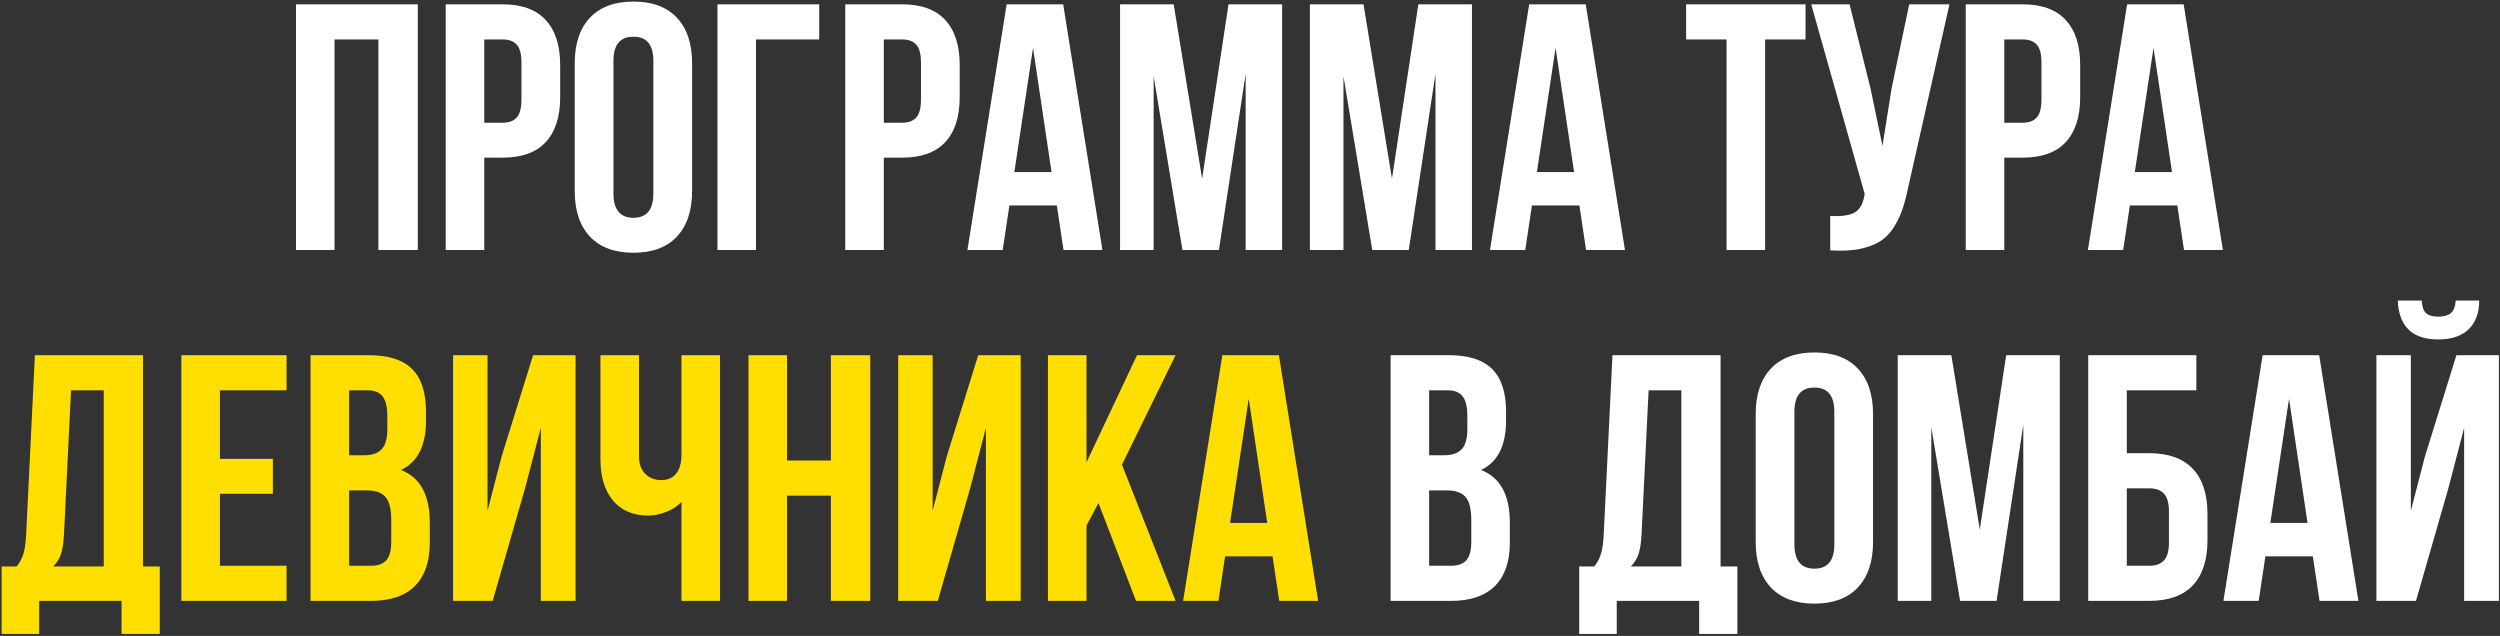
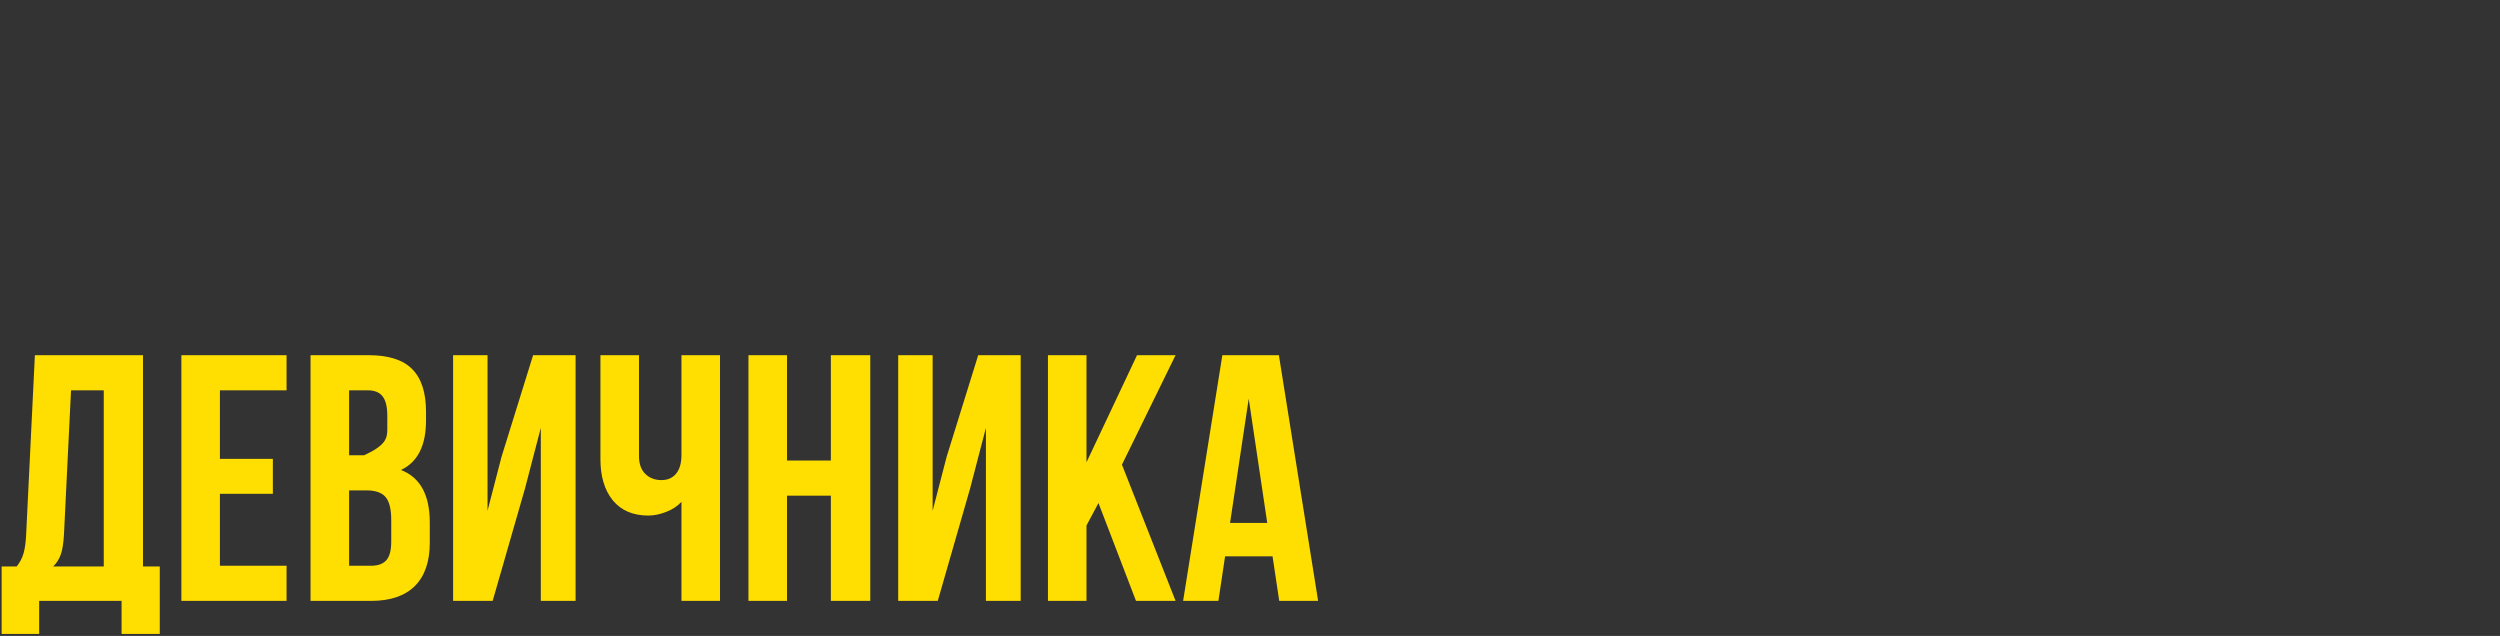
<svg xmlns="http://www.w3.org/2000/svg" width="570" height="145" viewBox="0 0 570 145" fill="none">
  <rect x="0" y="0" width="570" height="145" fill="#333333" stroke="none" />
-   <path d="M67.484 57V0.984H95.258V57H86.273V8.992H76.273V57H67.484ZM101.625 57V0.984H114.594C118.943 0.984 122.211 2.169 124.398 4.539C126.612 6.909 127.719 10.346 127.719 14.852V22.117C127.719 26.622 126.612 30.06 124.398 32.43C122.211 34.773 118.943 35.945 114.594 35.945H110.414V57H101.625ZM110.414 27.977H114.594C116.052 27.977 117.133 27.573 117.836 26.766C118.539 25.958 118.891 24.591 118.891 22.664V14.266C118.891 12.338 118.539 10.984 117.836 10.203C117.133 9.396 116.052 8.992 114.594 8.992H110.414V27.977ZM131.039 43.562V14.422C131.039 9.943 132.198 6.479 134.516 4.031C136.833 1.583 140.141 0.359 144.438 0.359C148.734 0.359 152.029 1.583 154.32 4.031C156.638 6.479 157.797 9.943 157.797 14.422V43.562C157.797 48.042 156.638 51.505 154.32 53.953C152.029 56.401 148.734 57.625 144.438 57.625C140.141 57.625 136.833 56.401 134.516 53.953C132.198 51.505 131.039 48.042 131.039 43.562ZM139.867 44.109C139.867 47.807 141.391 49.656 144.438 49.656C147.458 49.656 148.969 47.807 148.969 44.109V13.875C148.969 10.203 147.458 8.367 144.438 8.367C141.391 8.367 139.867 10.203 139.867 13.875V44.109ZM163.578 57V0.984H186.781V8.992H172.367V57H163.578ZM192.719 57V0.984H205.688C210.036 0.984 213.305 2.169 215.492 4.539C217.706 6.909 218.812 10.346 218.812 14.852V22.117C218.812 26.622 217.706 30.06 215.492 32.43C213.305 34.773 210.036 35.945 205.688 35.945H201.508V57H192.719ZM201.508 27.977H205.688C207.146 27.977 208.227 27.573 208.93 26.766C209.633 25.958 209.984 24.591 209.984 22.664V14.266C209.984 12.338 209.633 10.984 208.93 10.203C208.227 9.396 207.146 8.992 205.688 8.992H201.508V27.977ZM220.57 57L229.516 0.984H242.406L251.352 57H242.484L240.961 46.844H230.141L228.617 57H220.57ZM231.273 39.227H239.75L235.531 10.906L231.273 39.227ZM255.375 57V0.984H267.602L274.086 40.75L280.102 0.984H292.328V57H284.008V16.844L277.914 57H269.594L263.031 17.391V57H255.375ZM298.656 57V0.984H310.883L317.367 40.75L323.383 0.984H335.609V57H327.289V16.844L321.195 57H312.875L306.312 17.391V57H298.656ZM339.711 57L348.656 0.984H361.547L370.492 57H361.625L360.102 46.844H349.281L347.758 57H339.711ZM350.414 39.227H358.891L354.672 10.906L350.414 39.227ZM384.438 8.992V0.984H411.664V8.992H402.445V57H393.656V8.992H384.438ZM412.953 0.984H421.703L426.469 20.125L429.203 33.25L431.273 20.203L435.297 0.984H444.477L435.062 42.742C434.62 44.878 434.125 46.7 433.578 48.211C433.031 49.695 432.315 51.075 431.43 52.352C430.544 53.602 429.477 54.578 428.227 55.281C426.977 55.984 425.44 56.505 423.617 56.844C421.82 57.156 419.711 57.234 417.289 57.078V49.227C419.685 49.383 421.495 49.148 422.719 48.523C423.943 47.898 424.724 46.622 425.062 44.695L425.141 44.188L412.953 0.984ZM448.188 57V0.984H461.156C465.505 0.984 468.773 2.169 470.961 4.539C473.174 6.909 474.281 10.346 474.281 14.852V22.117C474.281 26.622 473.174 30.06 470.961 32.43C468.773 34.773 465.505 35.945 461.156 35.945H456.977V57H448.188ZM456.977 27.977H461.156C462.615 27.977 463.695 27.573 464.398 26.766C465.102 25.958 465.453 24.591 465.453 22.664V14.266C465.453 12.338 465.102 10.984 464.398 10.203C463.695 9.396 462.615 8.992 461.156 8.992H456.977V27.977ZM476.039 57L484.984 0.984H497.875L506.82 57H497.953L496.43 46.844H485.609L484.086 57H476.039ZM486.742 39.227H495.219L491 10.906L486.742 39.227ZM317.055 137V80.984H330.336C334.841 80.984 338.135 82.039 340.219 84.148C342.328 86.258 343.383 89.5 343.383 93.875V95.867C343.383 101.596 341.482 105.359 337.68 107.156C342.055 108.849 344.242 112.846 344.242 119.148V123.719C344.242 128.042 343.109 131.336 340.844 133.602C338.578 135.867 335.258 137 330.883 137H317.055ZM325.844 128.992H330.883C332.419 128.992 333.565 128.576 334.32 127.742C335.076 126.909 335.453 125.49 335.453 123.484V118.602C335.453 116.049 335.01 114.279 334.125 113.289C333.266 112.299 331.82 111.805 329.789 111.805H325.844V128.992ZM325.844 103.797H329.281C331.026 103.797 332.341 103.354 333.227 102.469C334.112 101.557 334.555 100.034 334.555 97.898V94.773C334.555 92.768 334.203 91.31 333.5 90.398C332.797 89.461 331.664 88.992 330.102 88.992H325.844V103.797ZM360.062 144.539V129.148H363.5C364.229 128.237 364.75 127.234 365.062 126.141C365.375 125.021 365.57 123.602 365.648 121.883L367.641 80.984H392.289V129.148H396.117V144.539H387.406V137H368.617V144.539H360.062ZM371.82 129.148H383.344V88.992H375.883L374.281 121.727C374.177 123.784 373.93 125.359 373.539 126.453C373.148 127.521 372.576 128.419 371.82 129.148ZM400.297 123.562V94.422C400.297 89.943 401.456 86.479 403.773 84.031C406.091 81.583 409.398 80.359 413.695 80.359C417.992 80.359 421.286 81.583 423.578 84.031C425.896 86.479 427.055 89.943 427.055 94.422V123.562C427.055 128.042 425.896 131.505 423.578 133.953C421.286 136.401 417.992 137.625 413.695 137.625C409.398 137.625 406.091 136.401 403.773 133.953C401.456 131.505 400.297 128.042 400.297 123.562ZM409.125 124.109C409.125 127.807 410.648 129.656 413.695 129.656C416.716 129.656 418.227 127.807 418.227 124.109V93.875C418.227 90.203 416.716 88.367 413.695 88.367C410.648 88.367 409.125 90.203 409.125 93.875V124.109ZM432.68 137V80.984H444.906L451.391 120.75L457.406 80.984H469.633V137H461.312V96.844L455.219 137H446.898L440.336 97.391V137H432.68ZM476.117 137V80.984H500.766V88.992H484.906V103.328H490.023C494.398 103.328 497.706 104.513 499.945 106.883C502.185 109.227 503.305 112.651 503.305 117.156V123.172C503.305 127.677 502.185 131.115 499.945 133.484C497.706 135.828 494.398 137 490.023 137H476.117ZM484.906 128.992H490.023C491.508 128.992 492.628 128.589 493.383 127.781C494.138 126.974 494.516 125.62 494.516 123.719V116.609C494.516 114.708 494.138 113.354 493.383 112.547C492.628 111.74 491.508 111.336 490.023 111.336H484.906V128.992ZM506.938 137L515.883 80.984H528.773L537.719 137H528.852L527.328 126.844H516.508L514.984 137H506.938ZM517.641 119.227H526.117L521.898 90.906L517.641 119.227ZM541.82 137V80.984H549.672V116.453L552.875 104.109L560.062 80.984H569.75V137H561.82V97.547L558.227 111.336L550.844 137H541.82ZM546.703 68.523C546.781 71.336 547.576 73.523 549.086 75.086C550.622 76.622 552.888 77.391 555.883 77.391C558.956 77.391 561.286 76.609 562.875 75.047C564.464 73.484 565.258 71.31 565.258 68.523H559.906C559.802 69.93 559.424 70.893 558.773 71.414C558.122 71.935 557.159 72.195 555.883 72.195C554.659 72.195 553.747 71.935 553.148 71.414C552.576 70.893 552.237 69.93 552.133 68.523H546.703Z" fill="white" />
-   <path d="M0.375 144.539V129.148H3.812C4.542 128.237 5.062 127.234 5.375 126.141C5.688 125.021 5.883 123.602 5.961 121.883L7.953 80.984H32.602V129.148H36.43V144.539H27.719V137H8.93V144.539H0.375ZM12.133 129.148H23.656V88.992H16.195L14.594 121.727C14.49 123.784 14.242 125.359 13.852 126.453C13.461 127.521 12.888 128.419 12.133 129.148ZM41.352 137V80.984H65.336V88.992H50.141V104.617H62.211V112.586H50.141V128.992H65.336V137H41.352ZM70.805 137V80.984H84.086C88.591 80.984 91.885 82.039 93.969 84.148C96.078 86.258 97.133 89.5 97.133 93.875V95.867C97.133 101.596 95.232 105.359 91.43 107.156C95.805 108.849 97.992 112.846 97.992 119.148V123.719C97.992 128.042 96.859 131.336 94.594 133.602C92.328 135.867 89.008 137 84.633 137H70.805ZM79.594 128.992H84.633C86.169 128.992 87.315 128.576 88.07 127.742C88.826 126.909 89.203 125.49 89.203 123.484V118.602C89.203 116.049 88.76 114.279 87.875 113.289C87.016 112.299 85.57 111.805 83.539 111.805H79.594V128.992ZM79.594 103.797H83.031C84.776 103.797 86.091 103.354 86.977 102.469C87.862 101.557 88.305 100.034 88.305 97.898V94.773C88.305 92.768 87.953 91.31 87.25 90.398C86.547 89.461 85.414 88.992 83.852 88.992H79.594V103.797ZM103.305 137V80.984H111.156V116.453L114.359 104.109L121.547 80.984H131.234V137H123.305V97.547L119.711 111.336L112.328 137H103.305ZM136.898 104.695V80.984H145.688V103.953C145.688 105.75 146.169 107.117 147.133 108.055C148.096 108.992 149.32 109.461 150.805 109.461C152.237 109.461 153.357 108.966 154.164 107.977C154.971 106.987 155.375 105.568 155.375 103.719V80.984H164.164V137H155.375V114.422C154.464 115.411 153.292 116.18 151.859 116.727C150.453 117.273 149.112 117.547 147.836 117.547C144.32 117.547 141.612 116.388 139.711 114.07C137.836 111.753 136.898 108.628 136.898 104.695ZM170.648 137V80.984H179.438V105.008H189.438V80.984H198.422V137H189.438V113.016H179.438V137H170.648ZM204.789 137V80.984H212.641V116.453L215.844 104.109L223.031 80.984H232.719V137H224.789V97.547L221.195 111.336L213.812 137H204.789ZM238.93 137V80.984H247.719V105.398L259.242 80.984H268.031L255.805 105.945L268.031 137H259.008L250.453 114.695L247.719 119.812V137H238.93ZM269.75 137L278.695 80.984H291.586L300.531 137H291.664L290.141 126.844H279.32L277.797 137H269.75ZM280.453 119.227H288.93L284.711 90.906L280.453 119.227Z" fill="#FFDE01" />
+   <path d="M0.375 144.539V129.148H3.812C4.542 128.237 5.062 127.234 5.375 126.141C5.688 125.021 5.883 123.602 5.961 121.883L7.953 80.984H32.602V129.148H36.43V144.539H27.719V137H8.93V144.539H0.375ZM12.133 129.148H23.656V88.992H16.195L14.594 121.727C14.49 123.784 14.242 125.359 13.852 126.453C13.461 127.521 12.888 128.419 12.133 129.148ZM41.352 137V80.984H65.336V88.992H50.141V104.617H62.211V112.586H50.141V128.992H65.336V137H41.352ZM70.805 137V80.984H84.086C88.591 80.984 91.885 82.039 93.969 84.148C96.078 86.258 97.133 89.5 97.133 93.875V95.867C97.133 101.596 95.232 105.359 91.43 107.156C95.805 108.849 97.992 112.846 97.992 119.148V123.719C97.992 128.042 96.859 131.336 94.594 133.602C92.328 135.867 89.008 137 84.633 137H70.805ZM79.594 128.992H84.633C86.169 128.992 87.315 128.576 88.07 127.742C88.826 126.909 89.203 125.49 89.203 123.484V118.602C89.203 116.049 88.76 114.279 87.875 113.289C87.016 112.299 85.57 111.805 83.539 111.805H79.594V128.992ZM79.594 103.797H83.031C87.862 101.557 88.305 100.034 88.305 97.898V94.773C88.305 92.768 87.953 91.31 87.25 90.398C86.547 89.461 85.414 88.992 83.852 88.992H79.594V103.797ZM103.305 137V80.984H111.156V116.453L114.359 104.109L121.547 80.984H131.234V137H123.305V97.547L119.711 111.336L112.328 137H103.305ZM136.898 104.695V80.984H145.688V103.953C145.688 105.75 146.169 107.117 147.133 108.055C148.096 108.992 149.32 109.461 150.805 109.461C152.237 109.461 153.357 108.966 154.164 107.977C154.971 106.987 155.375 105.568 155.375 103.719V80.984H164.164V137H155.375V114.422C154.464 115.411 153.292 116.18 151.859 116.727C150.453 117.273 149.112 117.547 147.836 117.547C144.32 117.547 141.612 116.388 139.711 114.07C137.836 111.753 136.898 108.628 136.898 104.695ZM170.648 137V80.984H179.438V105.008H189.438V80.984H198.422V137H189.438V113.016H179.438V137H170.648ZM204.789 137V80.984H212.641V116.453L215.844 104.109L223.031 80.984H232.719V137H224.789V97.547L221.195 111.336L213.812 137H204.789ZM238.93 137V80.984H247.719V105.398L259.242 80.984H268.031L255.805 105.945L268.031 137H259.008L250.453 114.695L247.719 119.812V137H238.93ZM269.75 137L278.695 80.984H291.586L300.531 137H291.664L290.141 126.844H279.32L277.797 137H269.75ZM280.453 119.227H288.93L284.711 90.906L280.453 119.227Z" fill="#FFDE01" />
</svg>